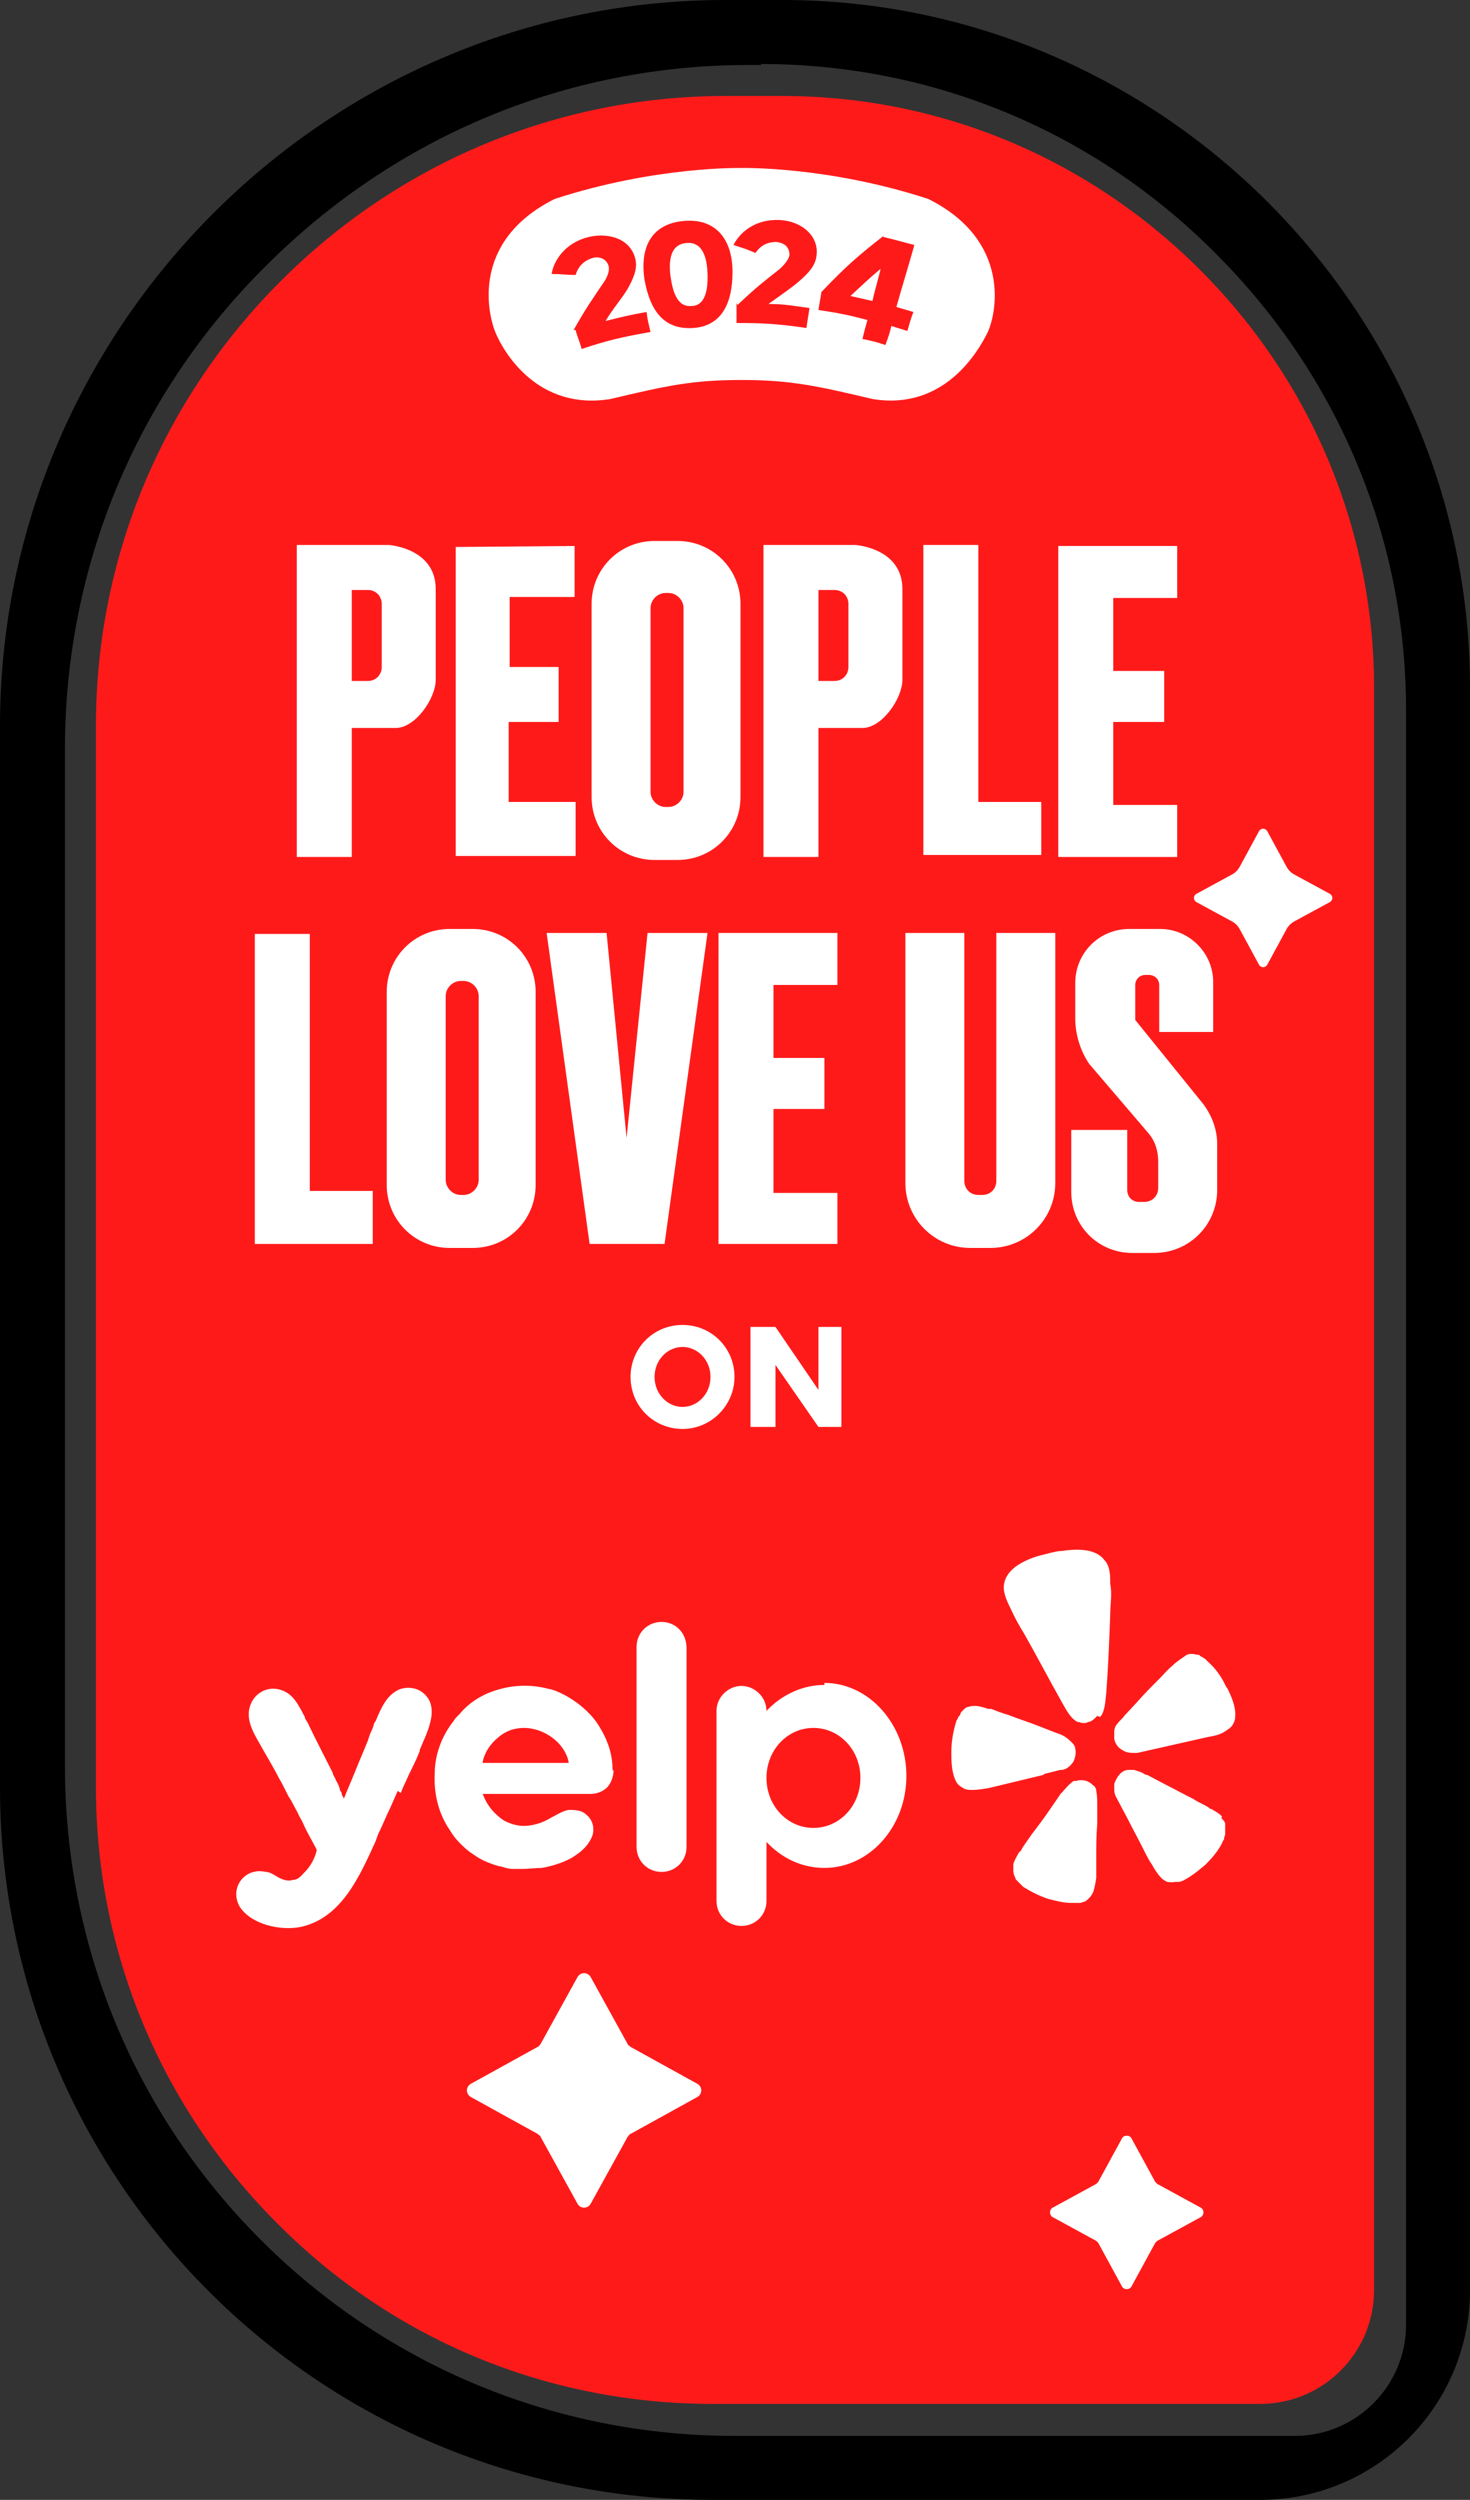
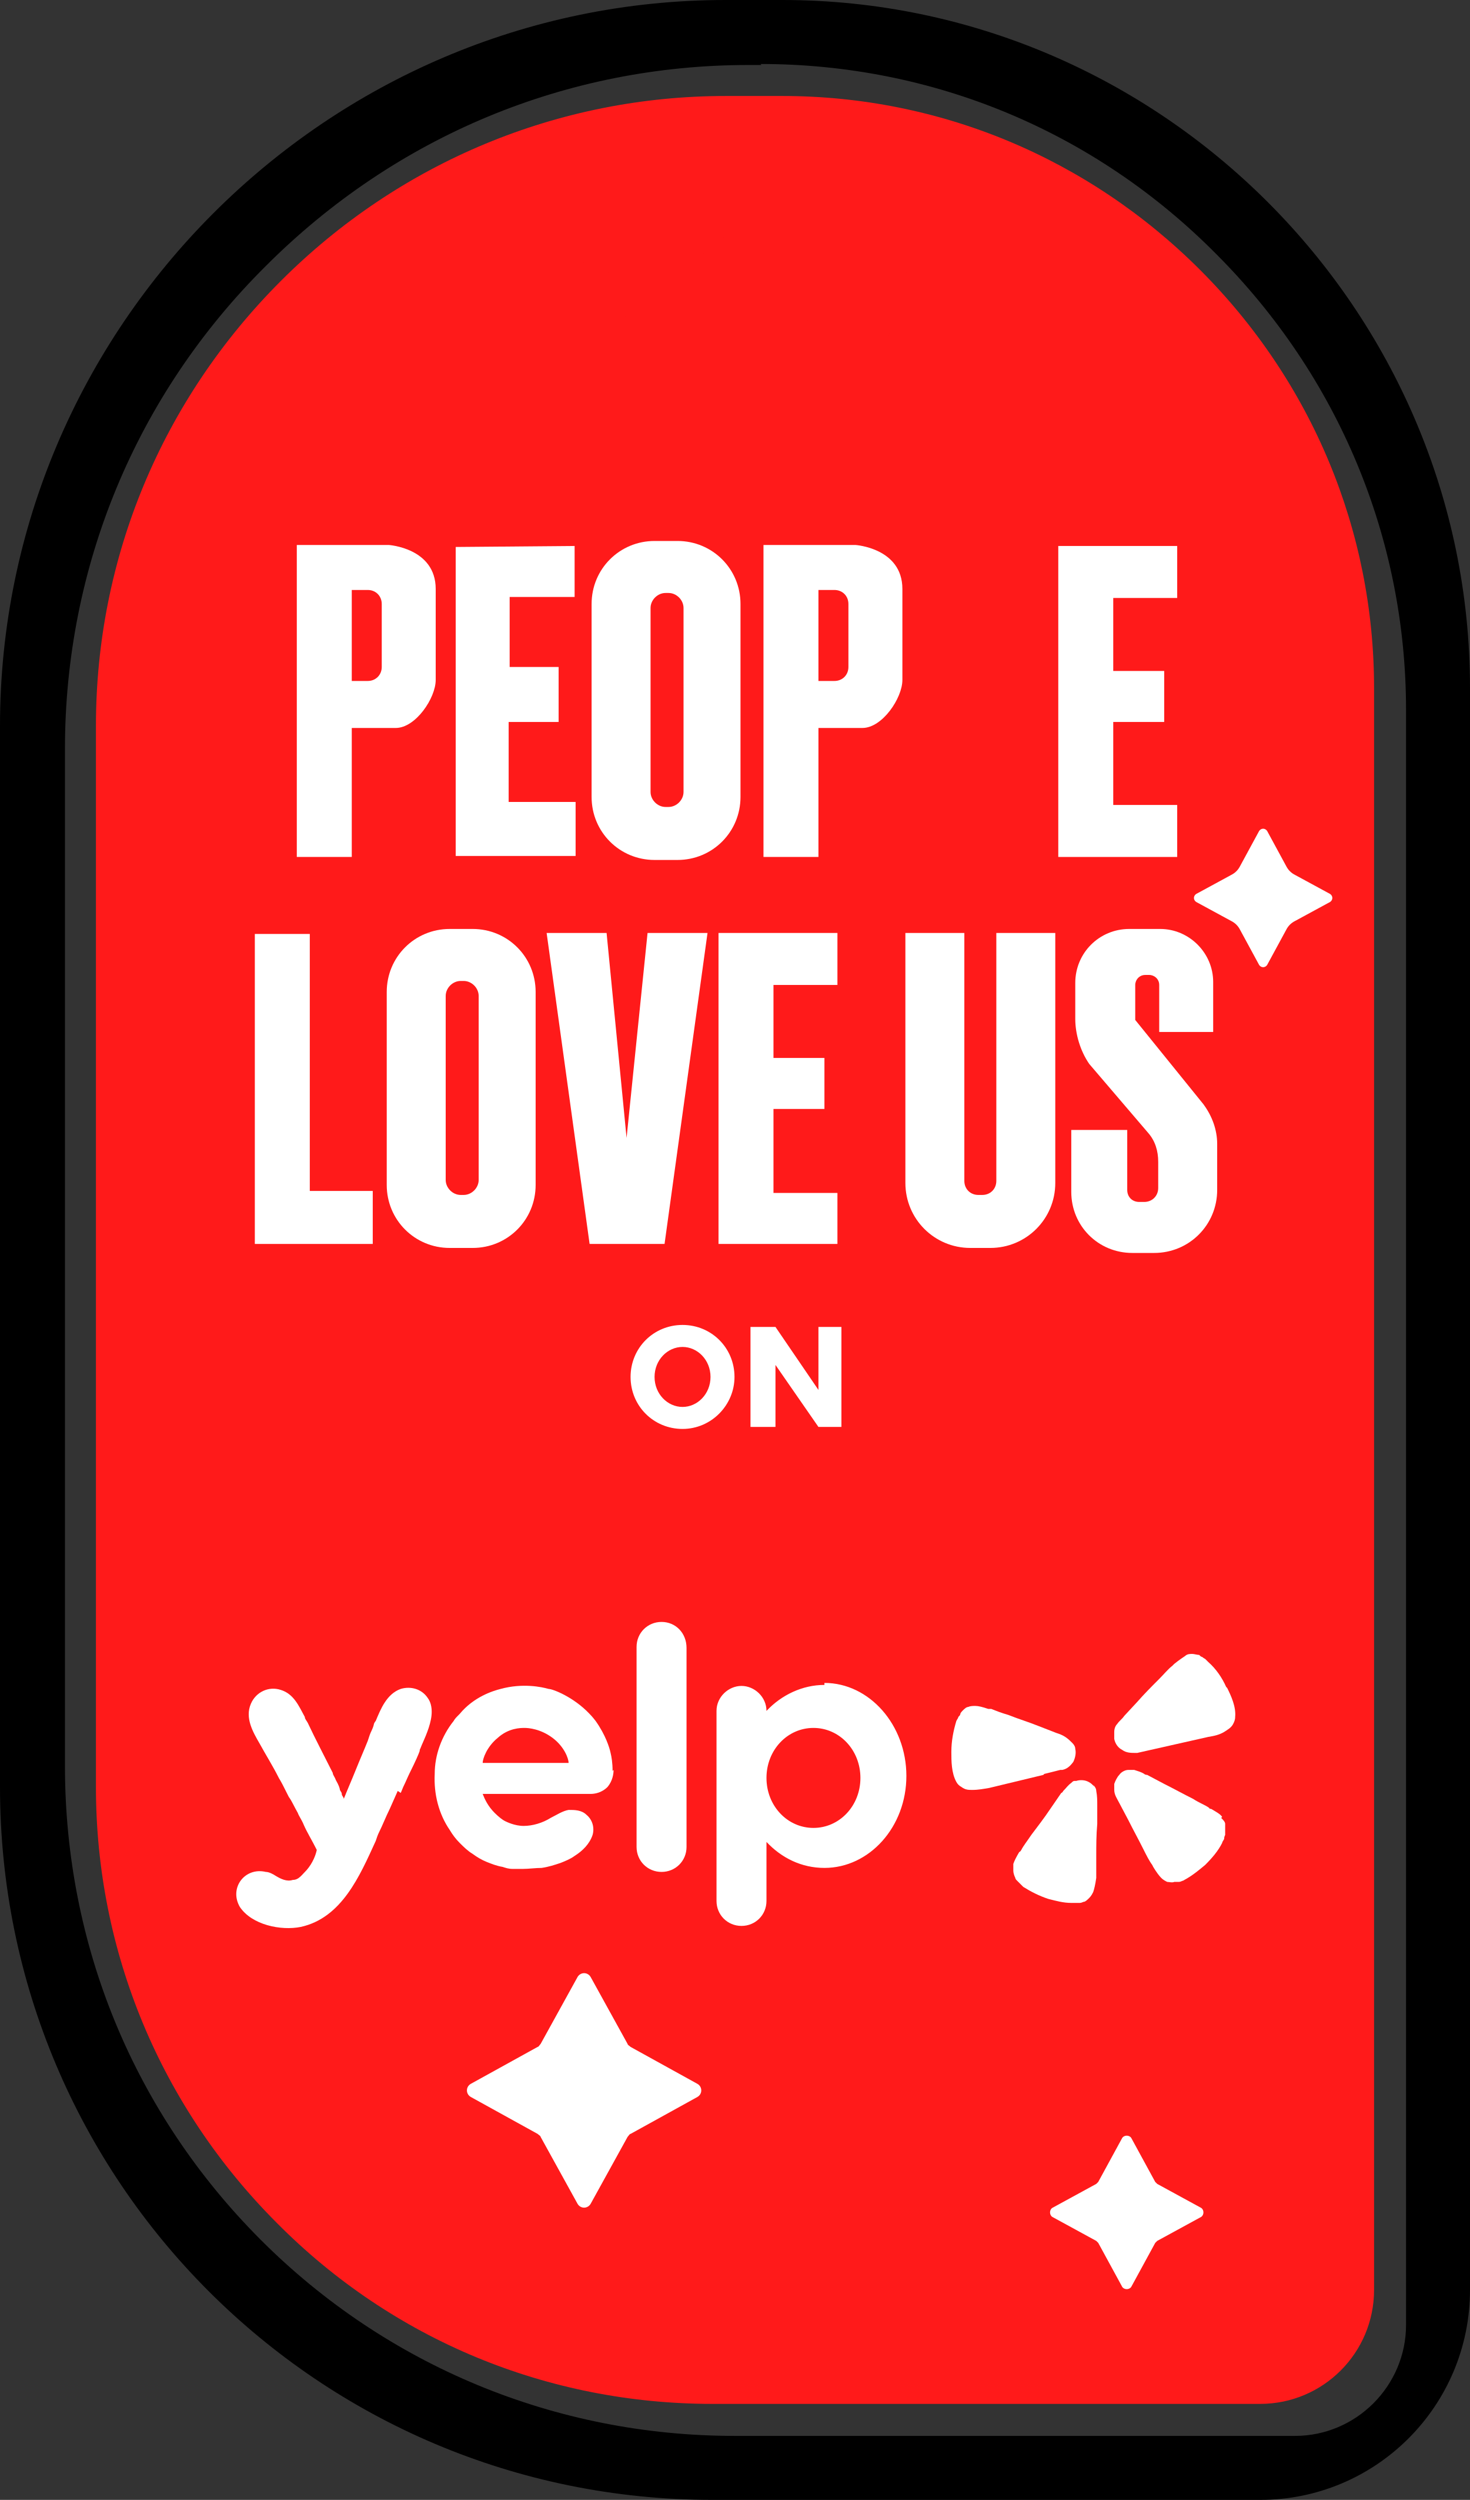
<svg xmlns="http://www.w3.org/2000/svg" id="Layer_1" viewBox="0 0 147.1 250">
  <rect x="0" y="0" width="147.1" height="250" fill="#333333" stroke="none" />
  <defs>
    <style>      .st0 {        fill-rule: evenodd;      }      .st0, .st1 {        fill: #fff;      }      .st2 {        fill: #ff1a1a;      }    </style>
  </defs>
  <path class="st2" d="M78.3,9.6c15.7,0,30.6,6.2,41.8,17.4,11.2,11.2,17.4,26.1,17.4,41.8v160.2c0,6.3-5.1,11.4-11.4,11.4h-54.8c-16.5,0-32-6.4-43.6-18.1-11.6-11.6-18.1-27.1-18.1-43.6v-106.1c0-16.8,6.6-32.6,18.5-44.5,11.9-11.9,27.8-18.5,44.5-18.5h5.7" />
  <path d="M78.3,0h-5.7C32.7,0,0,32.7,0,72.6v106.1c0,39.4,31.9,71.3,71.3,71.3h54.8c11.6,0,21-9.4,21-21V68.8C147.1,31,116.1,0,78.3,0h0ZM76.1,6.4c17.2,0,33.4,6.7,45.6,19,12.2,12.2,19,28.4,19,45.6v161.5c0,6.1-5,11.1-11.1,11.1h-56.1c-17.9,0-34.8-7-47.4-19.6-12.7-12.7-19.6-29.5-19.6-47.4v-101.7c0-18.2,7.1-35.4,20.1-48.3,13-13,30.1-20.1,48.3-20.1h1.3" />
  <polygon class="st1" points="45.6 54.7 45.6 85.6 57.6 85.6 57.6 80.2 50.9 80.2 50.9 72.2 55.9 72.2 55.9 66.7 51 66.7 51 59.7 57.5 59.7 57.5 54.6 45.6 54.7" />
  <path class="st1" d="M59.2,79.7v-19.3c0-3.5,2.8-6.3,6.3-6.3h2.3c3.5,0,6.3,2.8,6.3,6.3v19.3c0,3.5-2.8,6.3-6.3,6.3h-2.3c-3.5,0-6.3-2.8-6.3-6.3ZM68.4,79.2v-18.4c0-.8-.7-1.5-1.5-1.5h-.3c-.8,0-1.5.7-1.5,1.5v18.4c0,.8.7,1.5,1.5,1.5h.3c.8,0,1.5-.7,1.5-1.5Z" />
  <path class="st1" d="M38.7,118.5v-19.3c0-3.5,2.8-6.3,6.3-6.3h2.3c3.5,0,6.3,2.8,6.3,6.3v19.3c0,3.5-2.8,6.3-6.3,6.3h-2.3c-3.5,0-6.3-2.8-6.3-6.3ZM47.9,118v-18.4c0-.8-.7-1.5-1.5-1.5h-.3c-.8,0-1.5.7-1.5,1.5v18.4c0,.8.7,1.5,1.5,1.5h.3c.8,0,1.5-.7,1.5-1.5Z" />
  <path class="st1" d="M76.4,54.5h9.2s4.7.3,4.7,4.4v9.1c0,1.8-2,4.8-4,4.8h-4.4v12.9h-5.5v-31.2ZM84.9,66.6v-6.2c0-.8-.6-1.4-1.4-1.4h-1.6v9.1h1.6c.8,0,1.4-.6,1.4-1.4Z" />
  <path class="st1" d="M29.7,54.5h9.2s4.7.3,4.7,4.4v9.1c0,1.8-2,4.8-4,4.8h-4.4v12.9h-5.5v-31.2ZM38.2,66.6v-6.2c0-.8-.6-1.4-1.4-1.4h-1.6v9.1h1.6c.8,0,1.4-.6,1.4-1.4Z" />
-   <polygon class="st1" points="97.9 80.2 97.9 54.5 92.4 54.5 92.4 85.5 104.2 85.5 104.2 80.2 97.9 80.2" />
  <polygon class="st1" points="31 119.1 31 93.4 25.5 93.4 25.5 124.4 37.3 124.4 37.3 119.1 31 119.1" />
  <polygon class="st1" points="117.8 59.8 117.8 54.6 105.9 54.6 105.9 85.7 117.8 85.7 117.8 80.5 111.4 80.5 111.4 72.2 116.5 72.2 116.5 67.1 111.4 67.1 111.4 59.8 117.8 59.8" />
  <polygon class="st1" points="83.8 98.5 83.8 93.3 71.9 93.3 71.9 124.4 83.8 124.4 83.8 119.3 77.4 119.3 77.4 110.9 82.5 110.9 82.5 105.8 77.4 105.8 77.4 98.5 83.8 98.5" />
  <path class="st1" d="M99.7,93.3v24.8c0,.8-.6,1.4-1.4,1.4h-.4c-.8,0-1.4-.6-1.4-1.4v-24.8h-5.9v25c0,3.6,2.9,6.5,6.5,6.5h2c3.6,0,6.5-2.9,6.5-6.5v-25h-5.9Z" />
  <polygon class="st1" points="66.5 124.4 70.8 93.3 64.8 93.3 62.7 113.8 60.7 93.3 54.7 93.3 59 124.4 66.5 124.4" />
  <path class="st1" d="M115.8,103.2h5.6v-5c0-2.9-2.4-5.3-5.3-5.3h-3.1c-3,0-5.4,2.4-5.4,5.4v3.6c0,1.5.5,3.2,1.4,4.5l5.9,6.9c.7.8,1,1.8,1,2.9v2.6c0,.8-.6,1.4-1.4,1.4h-.5c-.7,0-1.2-.5-1.2-1.2v-6h-5.6v6.2c0,3.4,2.7,6.1,6.1,6.1h2.2c3.5,0,6.3-2.8,6.3-6.3v-4.6c0-1.4-.5-2.8-1.4-4l-6.8-8.4v-3.5c0-.5.4-1,1-1h.4c.5,0,1,.4,1,1v4.7Z" />
  <path class="st1" d="M73.5,137.7c0,2.8-2.3,5.2-5.2,5.2s-5.2-2.3-5.2-5.2,2.3-5.2,5.2-5.2,5.2,2.3,5.2,5.2ZM68.3,134.7c-1.5,0-2.8,1.3-2.8,3s1.3,3,2.8,3,2.8-1.3,2.8-3-1.3-3-2.8-3Z" />
  <polygon class="st1" points="77.6 136.5 77.6 142.7 75.1 142.7 75.1 132.7 77.6 132.7 81.9 139 81.9 132.7 84.2 132.7 84.2 142.7 81.9 142.7 77.6 136.5" />
  <path class="st1" d="M54.1,204.4l3.7-6.7c.3-.5,1-.5,1.3,0l3.7,6.7c0,.1.2.2.3.3l6.7,3.7c.5.3.5,1,0,1.3l-6.7,3.7c-.1,0-.2.2-.3.3l-3.7,6.7c-.3.5-1,.5-1.3,0l-3.7-6.7c0-.1-.2-.2-.3-.3l-6.7-3.7c-.5-.3-.5-1,0-1.3l6.7-3.7c.1,0,.2-.2.3-.3Z" />
  <path class="st1" d="M109.9,218.2l2.4-4.4c.2-.3.7-.3.9,0l2.4,4.4c0,0,.1.1.2.2l4.4,2.4c.3.2.3.7,0,.9l-4.4,2.4c0,0-.1.1-.2.2l-2.4,4.4c-.2.3-.7.3-.9,0l-2.4-4.4c0,0-.1-.1-.2-.2l-4.4-2.4c-.3-.2-.3-.7,0-.9l4.4-2.4c0,0,.1-.1.2-.2Z" />
  <path class="st1" d="M124.1,86.6l1.9-3.5c.2-.3.6-.3.8,0l1.9,3.5c.2.4.5.7.9.9l3.5,1.9c.3.2.3.6,0,.8l-3.5,1.9c-.4.2-.7.5-.9.9l-1.9,3.5c-.2.3-.6.3-.8,0l-1.9-3.5c-.2-.4-.5-.7-.9-.9l-3.5-1.9c-.3-.2-.3-.6,0-.8l3.5-1.9c.4-.2.7-.5.9-.9Z" />
  <g>
    <path class="st1" d="M104.5,177.4l1.6-.4s0,0,.2,0c.5-.1.8-.4,1.1-.8.2-.4.3-.9.2-1.3,0,0,0,0,0,0,0-.2-.1-.4-.3-.6-.2-.2-.4-.4-.7-.6-.3-.2-.6-.3-.9-.4l-1.8-.7c-1-.4-2-.7-3-1.1-.7-.2-1.2-.4-1.7-.6,0,0-.2,0-.3,0-.6-.2-1-.3-1.3-.3-.2,0-.5,0-.7.1-.2,0-.4.2-.6.4,0,0-.2.2-.2.3,0,.1-.1.2-.2.3,0,.1-.1.2-.2.4-.3,1-.5,2-.5,3.1,0,.9,0,2.1.5,3,.1.2.3.4.5.5.4.3.7.3,1.1.3.6,0,1.1-.1,1.7-.2l5.4-1.3h0Z" />
    <path class="st1" d="M122.7,168.7c-.4-.9-1-1.8-1.8-2.5,0,0-.2-.2-.3-.3,0,0-.2-.1-.3-.2-.1,0-.2-.1-.3-.2-.2,0-.5-.1-.7-.1-.2,0-.5,0-.7.2-.3.2-.6.4-1.1.8,0,0-.1.1-.2.2-.4.3-.8.8-1.3,1.3-.8.8-1.5,1.5-2.2,2.3l-1.3,1.4c-.2.3-.5.5-.7.8-.2.2-.3.5-.3.8,0,.2,0,.4,0,.7,0,0,0,0,0,0,.1.5.4.9.8,1.1.4.3.9.3,1.3.3,0,0,.1,0,.2,0l7.1-1.6c.6-.1,1.1-.2,1.6-.5.3-.2.7-.4.9-.8.1-.2.2-.4.2-.7.1-1-.4-2.1-.8-2.9Z" />
-     <path class="st1" d="M110.1,171.7c.5-.6.5-1.6.6-2.4.2-2.6.3-5.2.4-7.9,0-1,.2-2,0-3,0-.8,0-1.8-.6-2.4-.9-1.2-2.9-1.1-4.2-.9-.4,0-.8.1-1.2.2s-.8.2-1.2.3c-1.3.4-3.1,1.2-3.4,2.7-.2.8.2,1.7.6,2.5.4.9.9,1.8,1.4,2.6,1.3,2.3,2.5,4.6,3.8,6.9.4.7.8,1.5,1.5,1.9,0,0,0,0,.1,0,.3.1.7.2,1,0,0,0,0,0,0,0,.3,0,.6-.3.8-.5,0,0,0,0,.1-.1Z" />
    <path class="st1" d="M109.5,178.7c-.2-.3-.5-.5-.8-.6-.3-.1-.7-.1-1,0,0,0-.2,0-.2,0-.1,0-.2.1-.3.2-.3.2-.5.5-.8.8,0,0-.1.2-.2.2l-1.1,1.6c-.6.9-1.3,1.8-1.9,2.6-.4.6-.8,1.1-1,1.5,0,0-.1.2-.2.2-.3.5-.5.9-.6,1.2,0,.2,0,.5,0,.7,0,.2.1.5.2.7,0,.1.1.2.2.3,0,0,.2.2.3.3,0,0,.2.2.3.3.8.5,1.6.9,2.5,1.2.8.2,1.5.4,2.3.4.1,0,.3,0,.4,0,.1,0,.2,0,.4,0,.1,0,.2,0,.4-.1.2,0,.4-.2.6-.4.2-.2.3-.4.4-.6.1-.3.2-.7.3-1.4,0,0,0-.2,0-.3,0-.5,0-1.1,0-1.8,0-1.1,0-2.2.1-3.3,0,0,0-1.9,0-1.9,0-.4,0-.9-.1-1.4,0-.2-.1-.4-.3-.6h0Z" />
    <path class="st1" d="M122.3,181.7c-.2-.3-.6-.5-1.1-.8,0,0-.2,0-.2-.1-.4-.3-1-.5-1.6-.9-1-.5-1.9-1-2.9-1.5l-1.7-.9c0,0-.2,0-.3-.1-.3-.2-.7-.3-1-.4-.1,0-.2,0-.4,0,0,0-.2,0-.2,0-.3,0-.7.2-.9.5-.2.2-.4.6-.5.9,0,.2,0,.4,0,.6,0,.5.3.9.5,1.3l.9,1.7c.5,1,1,1.9,1.5,2.9.3.6.6,1.2.9,1.6,0,0,.1.2.1.2.3.5.6.9.8,1.1.2.2.4.3.6.4.2,0,.5.1.7,0,.1,0,.2,0,.4,0,.1,0,.2,0,.4-.1.1,0,.2-.1.4-.2.7-.4,1.3-.9,1.9-1.4.7-.7,1.3-1.4,1.7-2.2,0-.1.1-.2.2-.4,0-.1,0-.2.1-.4,0-.1,0-.2,0-.4,0-.2,0-.5,0-.7,0-.2-.2-.4-.4-.6h0Z" />
    <path class="st0" d="M63.7,164.7c0-1.4,1.1-2.5,2.5-2.5s2.5,1.1,2.5,2.6v19.9c0,1.4-1.1,2.5-2.5,2.5s-2.5-1.1-2.5-2.5v-19.9ZM61.4,177c0,.4-.1,1.1-.6,1.7-.6.6-1.3.7-1.7.7-1.8,0-3.6,0-5.4,0-1.8,0-3.6,0-5.4,0,.2.5.5,1.2,1.2,1.9.4.4.8.7,1,.8.2.1,1,.5,1.9.5s1.9-.3,2.7-.8h0c.6-.3,1.2-.7,1.8-.8.6,0,1.3,0,1.8.5.6.5.8,1.3.6,2-.3.9-1,1.6-1.8,2.1-.4.3-.9.5-1.4.7-.6.2-1.2.4-1.9.5-.6,0-1.3.1-1.9.1h0c-.3,0-.7,0-1,0-.4,0-.7-.1-1-.2-.6-.1-1.1-.3-1.6-.5-.5-.2-1-.5-1.4-.8-.5-.3-.9-.7-1.3-1.1-.4-.4-.7-.8-1-1.3-1.1-1.6-1.6-3.6-1.5-5.6,0-1.9.7-3.8,1.9-5.3.1-.2.3-.4.4-.5,0,0,.1-.1.2-.2,1.4-1.7,3.3-2.3,4.1-2.5h0c2.2-.6,4.1-.2,4.8,0,.4,0,2.5.8,4.1,2.5,0,0,.3.3.6.7,1,1.4,1.4,2.7,1.5,3.2h0c.1.4.2,1,.2,1.8ZM49.8,173.8c-1.1.9-1.5,2.1-1.5,2.5h8.6c0-.4-.4-1.6-1.6-2.5-1.2-.9-2.4-1-2.8-1s-1.6,0-2.7,1ZM82.5,168.5c-2.2,0-4.3,1-5.8,2.6h0c0-1.4-1.2-2.5-2.5-2.5s-2.5,1.1-2.5,2.5v19c0,1.4,1.1,2.5,2.5,2.5s2.5-1.1,2.5-2.5v-5.9c1.5,1.6,3.5,2.6,5.8,2.6,4.5,0,8.2-4.1,8.2-9.2,0-5.1-3.7-9.3-8.2-9.3ZM81.4,182.8c-2.6,0-4.7-2.2-4.7-5s2.1-5,4.7-5,4.7,2.2,4.7,5c0,2.8-2.1,5-4.7,5ZM39.8,179.1l-.8,1.8c-.4.8-.7,1.6-1.1,2.4-.1.2-.2.5-.3.8-1.6,3.5-3.4,7.7-7.5,8.6-2,.4-4.9-.2-6.1-2-1.1-1.9.5-4,2.6-3.5.3,0,.7.2,1,.4.5.3,1.1.6,1.7.4.6,0,.9-.5,1.4-1,.6-.7.9-1.5,1-2,0,0,0,0,0,0,0,0,0,0,0,0-.5-1-1-1.8-1.3-2.5-.2-.5-.5-.9-.6-1.2-.4-.7-.6-1.2-.9-1.6-.6-1.2-.7-1.4-1-1.9-.6-1.2-1.3-2.3-1.9-3.4-.7-1.2-1.5-2.6-.9-4,.5-1.2,1.8-1.8,3-1.4,1.3.4,1.8,1.6,2.4,2.7,0,.2.2.4.3.6.8,1.7,1.7,3.4,2.5,5,0,.2.2.4.3.7.1.2.3.5.4.9,0,.2.2.3.2.5,0,.2.2.3.2.5.4-1,.8-1.9,1.2-2.9.4-1,.8-1.9,1.2-2.9,0,0,.1-.3.2-.6.1-.3.3-.6.4-1,0-.1.1-.3.2-.4.5-1.2,1.1-2.7,2.5-3.2,1-.3,2.1,0,2.7.9.3.4.4.9.4,1.4,0,1-.5,2.2-.9,3.1-.1.2-.2.5-.3.7,0,0,0,0,0,.1-.1.3-.4,1-1,2.2-.2.4-.4.9-.6,1.3-.1.2-.2.5-.3.7Z" />
  </g>
-   <path class="st1" d="M74.2,38c4.9,0,7.6.6,13.1,1.9,7.2,1.2,10.6-4.8,11.5-6.6s2.5-9.2-5.9-13.4c-10.1-3.3-18.7-3.1-18.7-3.1,0,0-8.6-.2-18.7,3.1-8.4,4.2-6.7,11.5-5.9,13.4s4.2,7.8,11.5,6.6c5.5-1.3,8.1-1.9,13.1-1.9Z" />
  <g>
    <path class="st2" d="M57.4,33c1.3-2.3,1.9-3.1,2.9-4.6,0,0,.8-1,.6-1.8-.2-.7-.9-1-1.6-.8-1,.3-1.5,1-1.7,1.7-.9,0-1.4-.1-2.4-.1.2-1.3,1.3-3.1,3.7-3.7,2.2-.5,4.3.3,4.7,2.3.2,1-.3,2-.8,2.9-.6,1-1.5,2-2.2,3.2,1.6-.4,2.4-.6,4.1-.9.1.8.2,1.2.4,2-2.8.5-4.2.8-6.9,1.7-.2-.8-.4-1.1-.6-1.9Z" />
    <path class="st2" d="M73.3,27.2c0,3.3-1.2,5.4-3.9,5.6-2.8.2-4.3-1.5-4.9-4.8-.5-3.3.7-5.6,3.9-5.9,3.2-.3,4.9,1.8,4.9,5.1ZM67.1,27.6c.3,2.4,1.1,3.1,2.1,3,1,0,1.7-.9,1.6-3.3-.1-2.4-1-3.1-2.1-3-1.2.1-1.9,1-1.6,3.4Z" />
    <path class="st2" d="M73.8,30.5c1.9-1.8,2.7-2.4,4.1-3.5,0,0,1-.8,1.1-1.5,0-.8-.5-1.2-1.3-1.3-1.1,0-1.7.5-2.1,1.1-.9-.4-1.3-.5-2.2-.8.6-1.2,2.1-2.6,4.6-2.5,2.2.1,4,1.6,3.7,3.6-.1,1-.9,1.8-1.7,2.5-.8.7-2,1.5-3.1,2.3,1.7,0,2.5.2,4.1.4-.1.8-.2,1.2-.3,2-2.8-.4-4.2-.5-7-.5,0-.8,0-1.2,0-2Z" />
    <path class="st2" d="M88.4,23.7c1.3.3,1.9.5,3.1.8-.7,2.5-1.1,3.7-1.8,6.2.7.2,1,.3,1.7.5-.3.8-.4,1.2-.6,1.9-.6-.2-1-.3-1.6-.5-.2.8-.3,1.1-.6,1.9-.9-.3-1.3-.4-2.3-.6.2-.8.3-1.2.5-1.9-1.9-.5-2.9-.7-4.9-1,.1-.7.2-1.1.3-1.8,2.3-2.4,3.5-3.5,6.2-5.6ZM88.1,26.9c-1.2,1-1.8,1.6-3,2.7.9.2,1.3.3,2.2.5.3-1.3.5-1.9.8-3.1Z" />
  </g>
</svg>